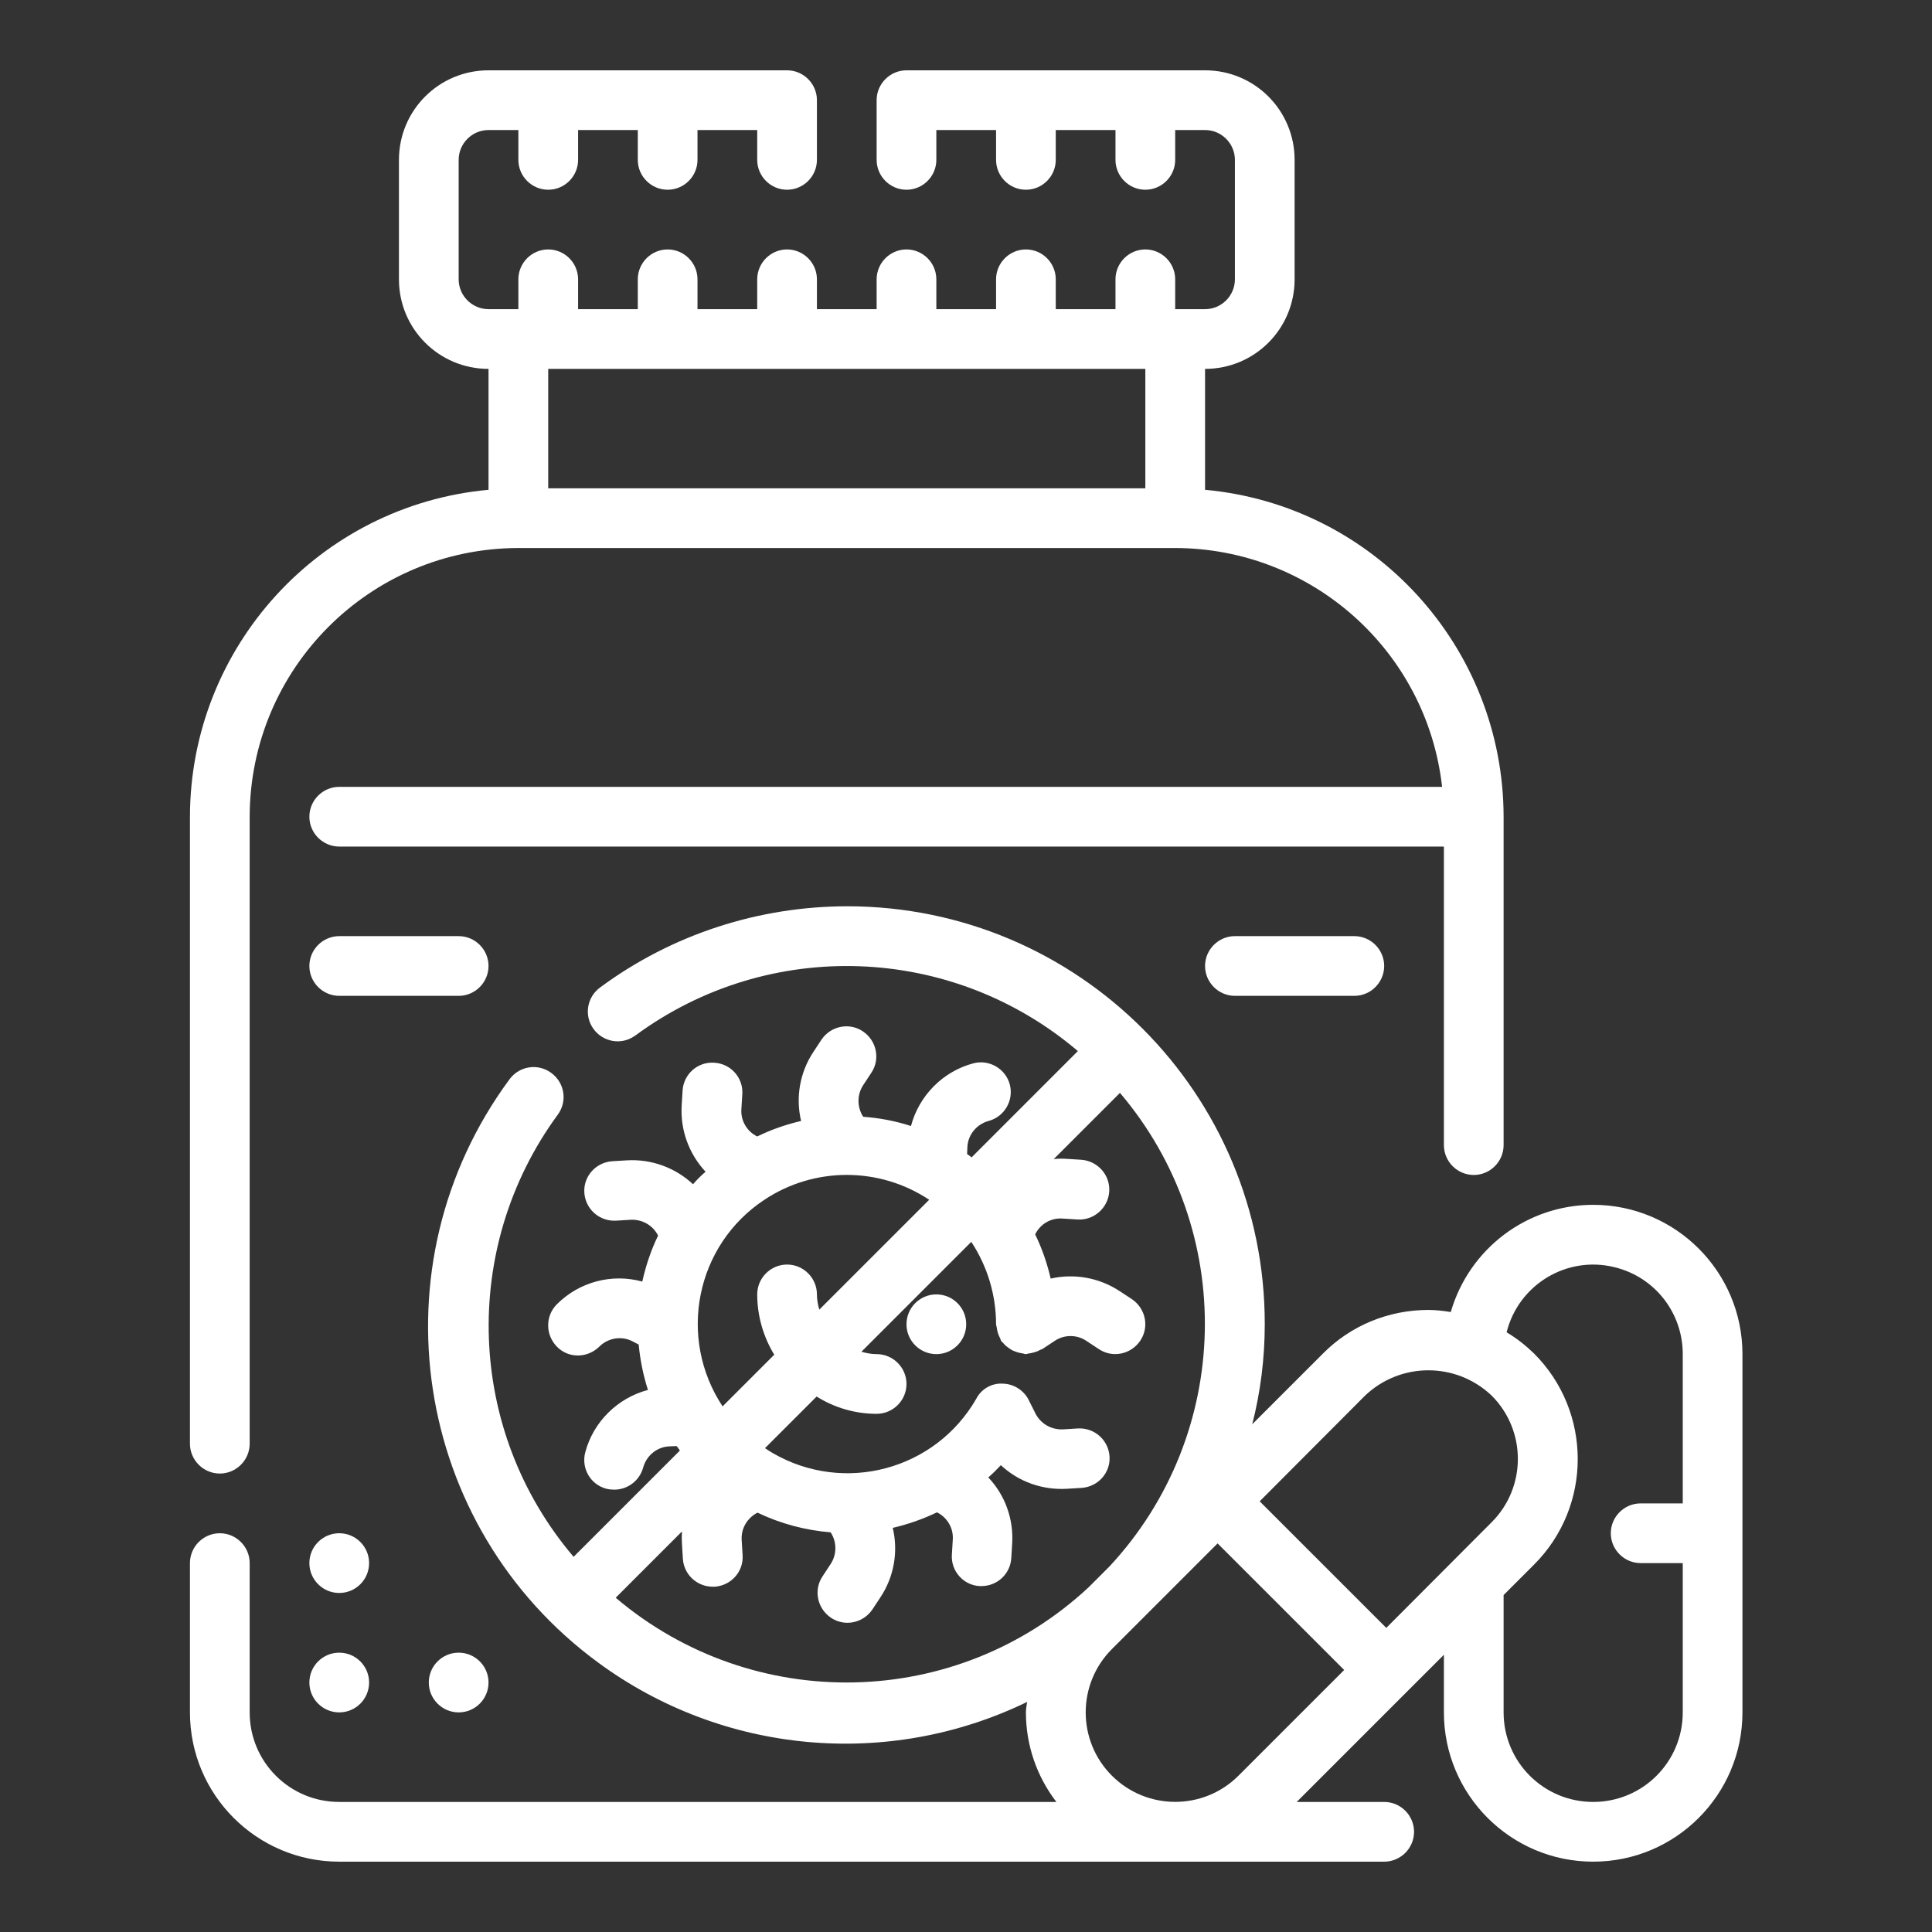
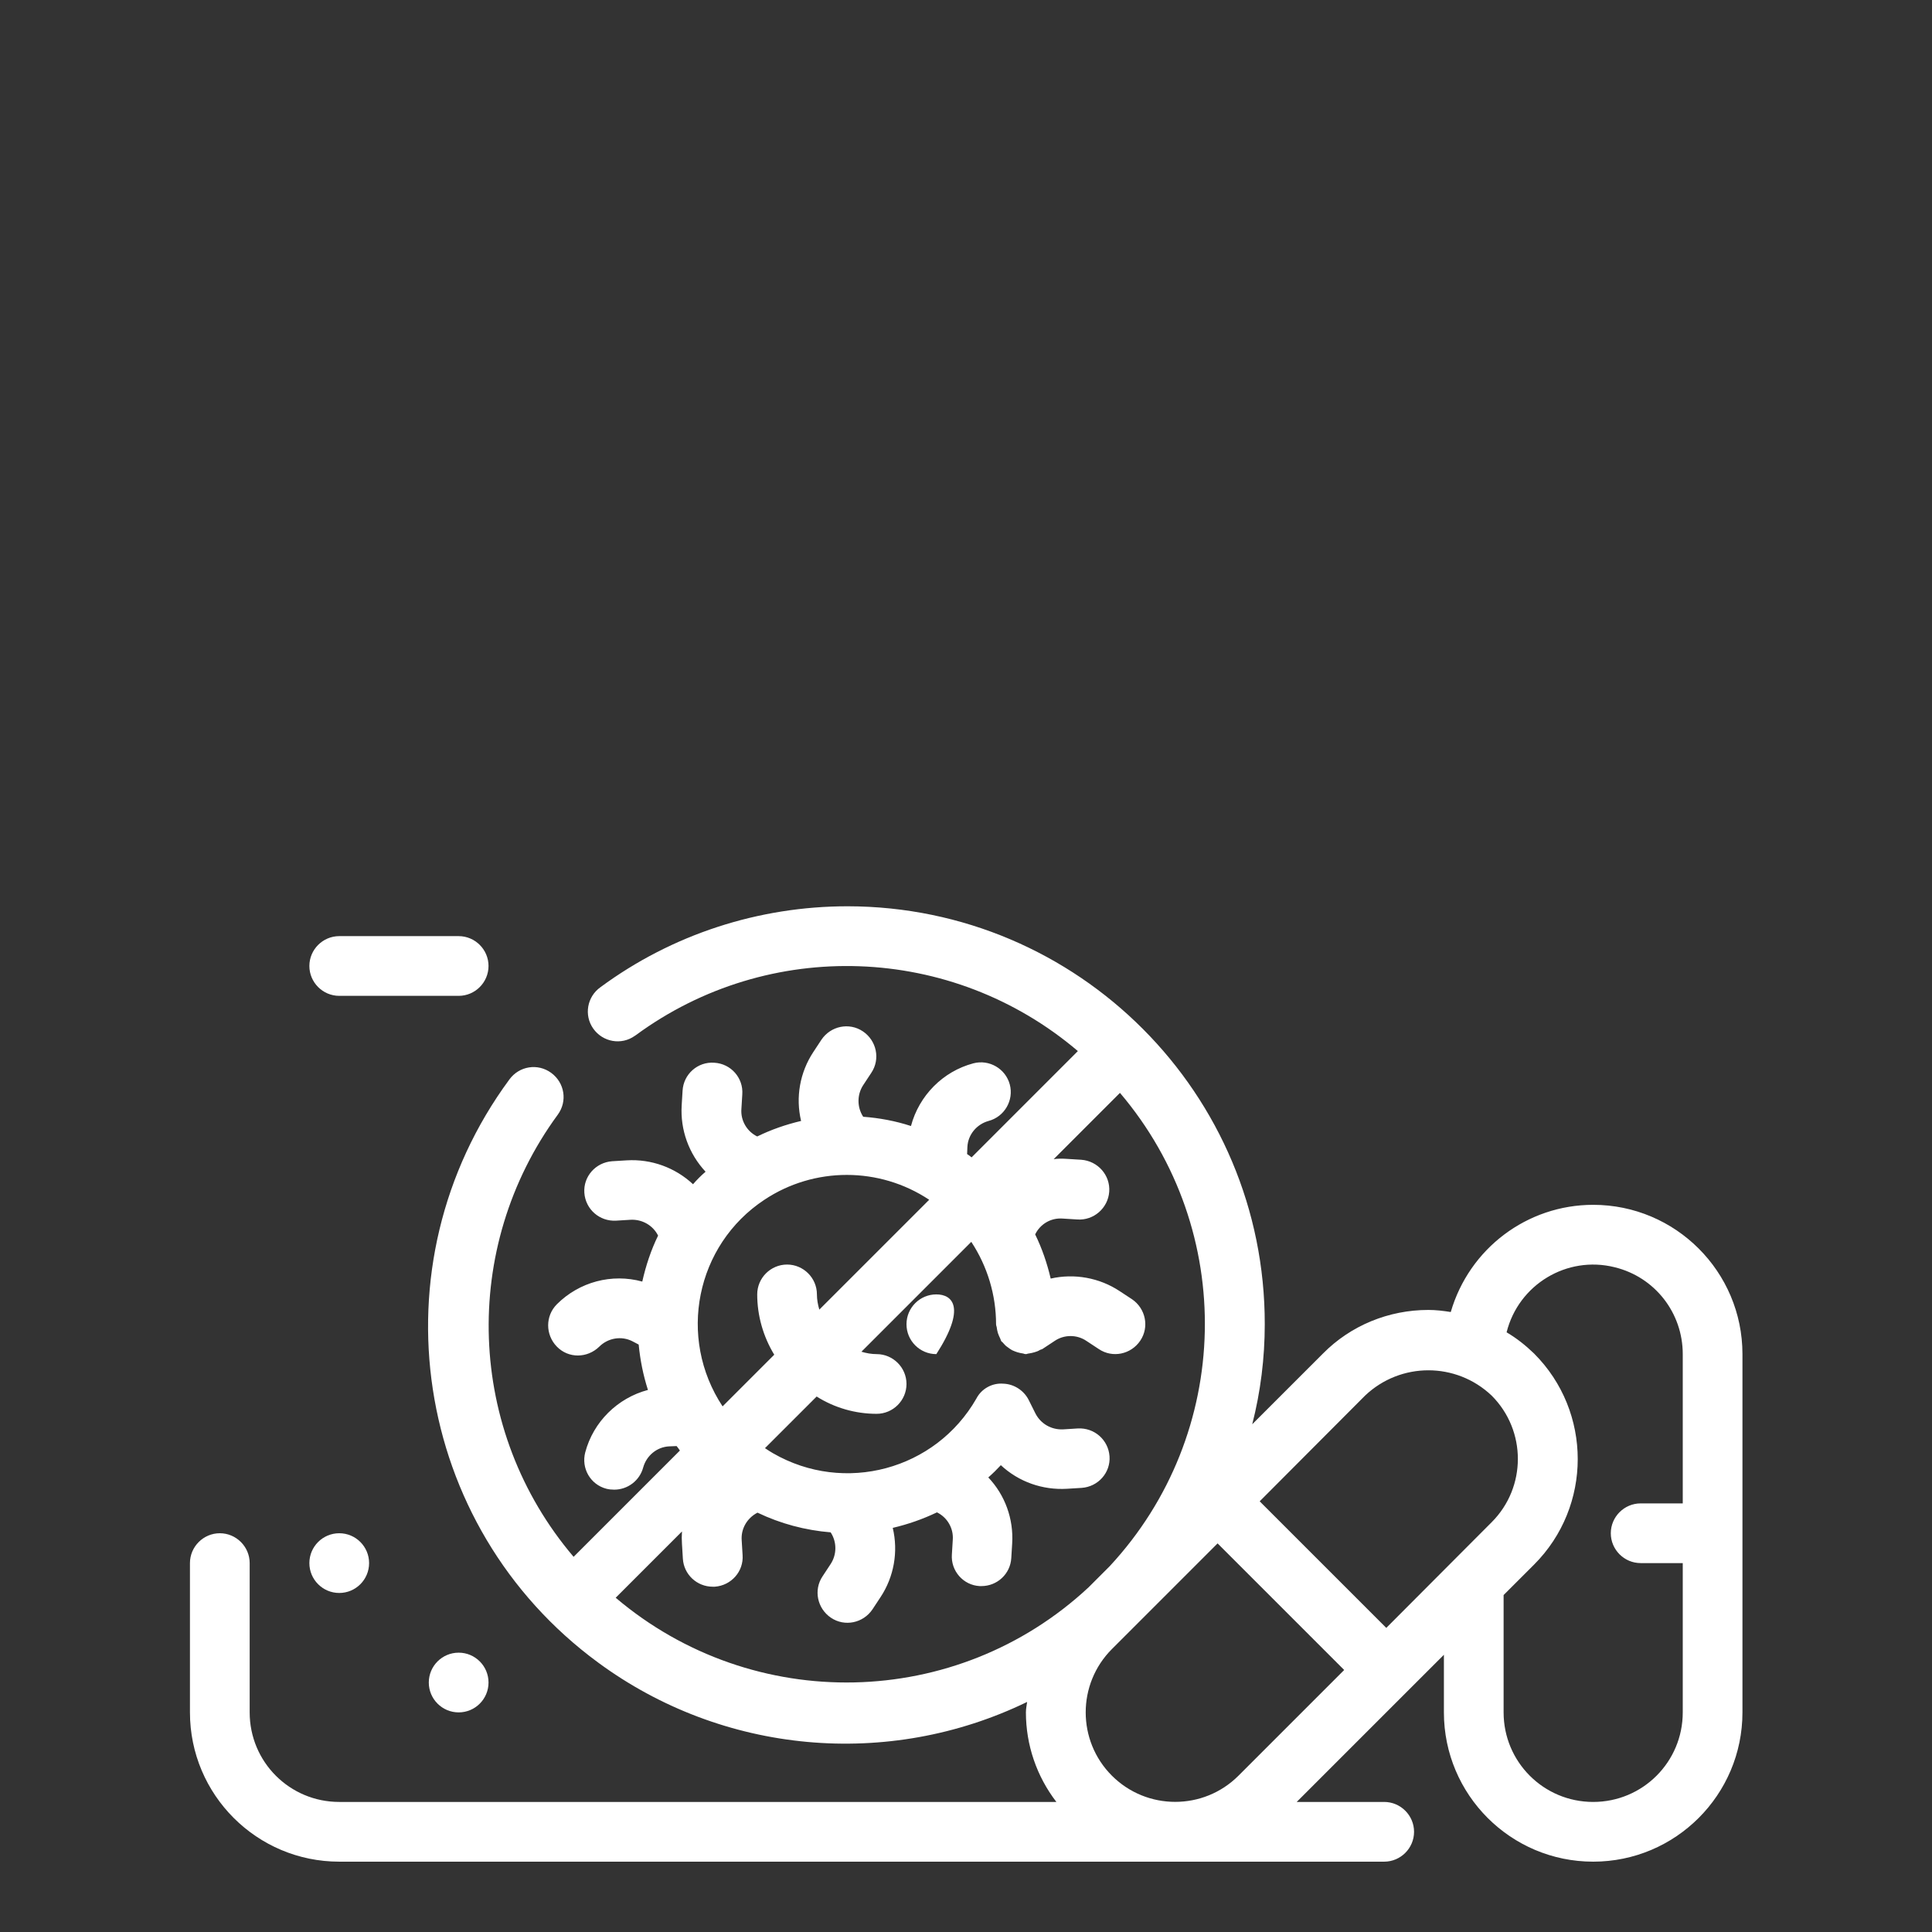
<svg xmlns="http://www.w3.org/2000/svg" width="91" height="91" viewBox="0 0 91 91" fill="none">
  <rect x="0" y="0" width="91" height="91" fill="#333333" stroke="none" />
-   <path d="M44.103 63.781C44.88 63.781 45.51 63.151 45.51 62.374C45.51 61.598 44.88 60.968 44.103 60.968C43.327 60.968 42.697 61.598 42.697 62.374C42.697 63.151 43.327 63.781 44.103 63.781Z" fill="white" />
-   <path d="M58.166 44.093C57.393 44.093 56.76 44.726 56.76 45.499C56.76 46.273 57.393 46.906 58.166 46.906H63.791C64.564 46.906 65.197 46.273 65.197 45.499C65.197 44.726 64.564 44.093 63.791 44.093H58.166Z" fill="white" />
+   <path d="M44.103 63.781C45.51 61.598 44.88 60.968 44.103 60.968C43.327 60.968 42.697 61.598 42.697 62.374C42.697 63.151 43.327 63.781 44.103 63.781Z" fill="white" />
  <path d="M23.01 45.499C23.01 44.726 22.377 44.093 21.604 44.093H15.979C15.205 44.093 14.572 44.726 14.572 45.499C14.572 46.273 15.205 46.906 15.979 46.906H21.604C22.377 46.906 23.01 46.273 23.01 45.499Z" fill="white" />
  <path d="M21.604 80.656C22.38 80.656 23.01 80.026 23.01 79.249C23.01 78.473 22.38 77.843 21.604 77.843C20.827 77.843 20.197 78.473 20.197 79.249C20.197 80.026 20.827 80.656 21.604 80.656Z" fill="white" />
-   <path d="M15.979 80.656C16.755 80.656 17.385 80.026 17.385 79.249C17.385 78.473 16.755 77.843 15.979 77.843C15.202 77.843 14.572 78.473 14.572 79.249C14.572 80.026 15.202 80.656 15.979 80.656Z" fill="white" />
  <path d="M15.979 75.031C16.755 75.031 17.385 74.401 17.385 73.624C17.385 72.848 16.755 72.218 15.979 72.218C15.202 72.218 14.572 72.848 14.572 73.624C14.572 74.401 15.202 75.031 15.979 75.031Z" fill="white" />
-   <path d="M10.354 69.406C11.127 69.406 11.76 68.773 11.76 67.999V38.468C11.774 31.479 17.427 25.826 24.416 25.812H55.353C61.794 25.826 67.208 30.664 67.925 37.062H15.979C15.205 37.062 14.572 37.695 14.572 38.468C14.572 39.242 15.205 39.874 15.979 39.874H68.01V53.937C68.01 54.71 68.643 55.343 69.416 55.343C70.189 55.343 70.822 54.71 70.822 53.937V38.468C70.808 30.481 64.719 23.801 56.76 23.07V17.375C59.094 17.375 60.978 15.49 60.978 13.156V7.531C60.978 5.196 59.094 3.312 56.76 3.312H42.697C41.924 3.312 41.291 3.945 41.291 4.718V7.531C41.291 8.304 41.924 8.937 42.697 8.937C43.471 8.937 44.103 8.304 44.103 7.531V6.125H46.916V7.531C46.916 8.304 47.549 8.937 48.322 8.937C49.096 8.937 49.728 8.304 49.728 7.531V6.125H52.541V7.531C52.541 8.304 53.174 8.937 53.947 8.937C54.721 8.937 55.353 8.304 55.353 7.531V6.125H56.76C57.533 6.125 58.166 6.757 58.166 7.531V13.156C58.166 13.929 57.533 14.562 56.76 14.562H55.353V13.156C55.353 12.382 54.721 11.749 53.947 11.749C53.174 11.749 52.541 12.382 52.541 13.156V14.562H49.728V13.156C49.728 12.382 49.096 11.749 48.322 11.749C47.549 11.749 46.916 12.382 46.916 13.156V14.562H44.103V13.156C44.103 12.382 43.471 11.749 42.697 11.749C41.924 11.749 41.291 12.382 41.291 13.156V14.562H38.478V13.156C38.478 12.382 37.846 11.749 37.072 11.749C36.299 11.749 35.666 12.382 35.666 13.156V14.562H32.853V13.156C32.853 12.382 32.221 11.749 31.447 11.749C30.674 11.749 30.041 12.382 30.041 13.156V14.562H27.229V13.156C27.229 12.382 26.596 11.749 25.822 11.749C25.049 11.749 24.416 12.382 24.416 13.156V14.562H23.01C22.236 14.562 21.604 13.929 21.604 13.156V7.531C21.604 6.757 22.236 6.125 23.01 6.125H24.416V7.531C24.416 8.304 25.049 8.937 25.822 8.937C26.596 8.937 27.229 8.304 27.229 7.531V6.125H30.041V7.531C30.041 8.304 30.674 8.937 31.447 8.937C32.221 8.937 32.853 8.304 32.853 7.531V6.125H35.666V7.531C35.666 8.304 36.299 8.937 37.072 8.937C37.846 8.937 38.478 8.304 38.478 7.531V4.718C38.478 3.945 37.846 3.312 37.072 3.312H23.01C20.675 3.312 18.791 5.196 18.791 7.531V13.156C18.791 15.49 20.675 17.375 23.01 17.375V23.07C15.05 23.801 8.961 30.481 8.947 38.468V67.999C8.947 68.773 9.58 69.406 10.354 69.406ZM53.947 17.375V23H25.822V17.375H53.947Z" fill="white" />
  <path d="M75.041 56.749C71.933 56.749 69.205 58.803 68.333 61.798C67.982 61.742 67.63 61.7 67.279 61.7C65.408 61.7 63.622 62.431 62.315 63.753L58.982 67.085C59.375 65.553 59.572 63.964 59.572 62.374C59.586 51.518 50.797 42.701 39.927 42.687C35.736 42.687 31.658 44.009 28.283 46.498C27.65 46.948 27.496 47.82 27.946 48.453C28.396 49.085 29.268 49.24 29.9 48.79C29.915 48.776 29.928 48.776 29.943 48.762C36.215 44.15 44.835 44.459 50.769 49.507L45.763 54.514C45.693 54.457 45.622 54.401 45.552 54.359L45.566 54.021C45.594 53.445 46.002 52.953 46.565 52.798C47.31 52.601 47.76 51.828 47.563 51.082C47.366 50.337 46.593 49.887 45.847 50.084C44.413 50.464 43.288 51.603 42.908 53.037C42.177 52.798 41.418 52.657 40.658 52.601C40.363 52.151 40.363 51.56 40.658 51.111L41.038 50.534C41.474 49.887 41.291 49.015 40.644 48.579C39.997 48.143 39.125 48.326 38.69 48.973L38.31 49.55C37.677 50.506 37.466 51.687 37.733 52.798C37.016 52.967 36.327 53.206 35.666 53.529C35.174 53.29 34.879 52.77 34.921 52.236L34.963 51.546C35.019 50.773 34.428 50.098 33.641 50.056C32.868 49.999 32.193 50.59 32.15 51.378L32.108 52.067C32.038 53.22 32.446 54.345 33.233 55.189C33.022 55.371 32.825 55.568 32.643 55.779C31.799 54.992 30.674 54.584 29.521 54.654L28.832 54.696C28.058 54.753 27.468 55.414 27.524 56.187C27.58 56.96 28.241 57.537 29.015 57.495L29.703 57.453C30.252 57.425 30.758 57.72 30.997 58.198C30.66 58.887 30.421 59.618 30.252 60.364C28.818 59.97 27.285 60.378 26.23 61.432C25.682 61.981 25.682 62.867 26.23 63.429C26.779 63.992 27.665 63.978 28.227 63.429C28.635 63.021 29.268 62.909 29.788 63.176L30.083 63.331C30.154 64.062 30.294 64.765 30.519 65.468C29.085 65.848 27.946 66.973 27.566 68.407C27.369 69.153 27.805 69.926 28.564 70.123C28.677 70.151 28.803 70.165 28.93 70.165C29.563 70.165 30.125 69.743 30.294 69.124C30.449 68.562 30.941 68.154 31.518 68.126L31.869 68.112C31.925 68.182 31.982 68.253 32.024 68.323L27.018 73.329C21.969 67.395 21.674 58.775 26.272 52.503C26.736 51.87 26.596 50.998 25.963 50.534C25.33 50.07 24.458 50.21 23.994 50.843C17.553 59.576 19.424 71.881 28.171 78.307C34.035 82.624 41.825 83.342 48.379 80.164C48.364 80.29 48.322 80.473 48.322 80.656C48.322 82.189 48.828 83.665 49.757 84.874H15.979C13.644 84.874 11.76 82.99 11.76 80.656V73.624C11.76 72.851 11.127 72.218 10.354 72.218C9.58 72.218 8.947 72.851 8.947 73.624V80.656C8.947 84.537 12.097 87.687 15.979 87.687H65.197C65.971 87.687 66.604 87.054 66.604 86.281C66.604 85.507 65.971 84.874 65.197 84.874H61.077L66.294 79.657L68.01 77.942V80.656C68.01 84.537 71.16 87.687 75.041 87.687C78.922 87.687 82.072 84.537 82.072 80.656V63.781C82.072 59.9 78.922 56.749 75.041 56.749ZM64.297 65.735C65.971 64.146 68.586 64.146 70.26 65.735C71.905 67.381 71.905 70.053 70.26 71.698L65.296 76.676L59.333 70.714L64.297 65.735ZM38.591 61.685C38.521 61.446 38.478 61.207 38.478 60.968C38.478 60.195 37.846 59.562 37.072 59.562C36.299 59.562 35.666 60.195 35.666 60.968C35.666 61.967 35.947 62.951 36.468 63.809L34.035 66.242C31.897 63.007 32.769 58.648 36.004 56.511C38.352 54.95 41.418 54.95 43.766 56.511L38.591 61.685ZM29 75.256L32.122 72.134C32.108 72.331 32.108 72.528 32.122 72.725L32.164 73.414C32.207 74.159 32.825 74.736 33.571 74.736H33.669C34.443 74.679 35.033 74.018 34.977 73.245L34.935 72.556C34.893 72.007 35.188 71.501 35.68 71.248C36.763 71.768 37.93 72.078 39.125 72.176C39.421 72.626 39.421 73.217 39.125 73.667L38.746 74.243C38.31 74.89 38.493 75.762 39.139 76.198C39.786 76.634 40.658 76.451 41.094 75.804L41.474 75.228C42.107 74.271 42.318 73.09 42.05 71.965C42.768 71.796 43.457 71.557 44.132 71.234C44.624 71.473 44.919 71.993 44.877 72.528L44.835 73.217C44.779 73.99 45.369 74.665 46.143 74.707H46.227C46.972 74.707 47.591 74.131 47.633 73.385L47.675 72.696C47.746 71.543 47.338 70.418 46.55 69.589C46.761 69.406 46.958 69.209 47.141 69.012C47.985 69.799 49.11 70.193 50.263 70.123L50.952 70.081C51.725 70.025 52.316 69.364 52.26 68.59C52.203 67.817 51.543 67.24 50.769 67.282L50.08 67.325C49.532 67.353 49.025 67.071 48.772 66.579L48.463 65.96C48.238 65.496 47.76 65.187 47.254 65.173C46.733 65.131 46.227 65.412 45.988 65.876C44.061 69.237 39.772 70.39 36.411 68.45C36.285 68.379 36.158 68.295 36.032 68.21L38.465 65.778C39.308 66.312 40.293 66.593 41.291 66.593C42.065 66.593 42.697 65.96 42.697 65.187C42.697 64.414 42.065 63.781 41.291 63.781C41.052 63.781 40.813 63.739 40.574 63.668L45.749 58.493C46.508 59.646 46.916 60.996 46.916 62.374C46.916 62.417 46.93 62.459 46.944 62.501C46.958 62.599 46.972 62.684 47 62.782C47.029 62.867 47.071 62.965 47.113 63.05C47.127 63.092 47.141 63.134 47.155 63.162C47.183 63.204 47.225 63.218 47.254 63.261C47.31 63.331 47.38 63.401 47.465 63.457C47.535 63.514 47.605 63.556 47.675 63.598C47.76 63.64 47.844 63.668 47.928 63.696C48.013 63.724 48.111 63.739 48.196 63.753C48.224 63.767 48.28 63.781 48.322 63.781C48.364 63.781 48.407 63.753 48.449 63.753C48.533 63.739 48.632 63.724 48.716 63.696C48.815 63.668 48.899 63.64 48.983 63.584C49.025 63.57 49.068 63.556 49.096 63.542L49.672 63.162C50.122 62.853 50.727 62.853 51.177 63.162L51.754 63.542C52.4 63.978 53.272 63.795 53.708 63.148C54.144 62.501 53.961 61.629 53.315 61.193L52.738 60.814C51.782 60.181 50.6 59.97 49.489 60.223C49.321 59.506 49.082 58.803 48.758 58.142C48.997 57.65 49.504 57.354 50.052 57.396L50.741 57.439C51.514 57.495 52.19 56.904 52.246 56.131C52.302 55.357 51.711 54.682 50.924 54.626L50.235 54.584C50.038 54.57 49.827 54.57 49.63 54.598L52.752 51.476C58.264 57.959 58.054 67.535 52.274 73.765L51.275 74.764C45.06 80.557 35.483 80.754 29 75.256ZM58.335 83.637C56.69 85.282 54.018 85.282 52.372 83.637C50.727 81.992 50.727 79.32 52.372 77.674L57.35 72.696L63.313 78.659L58.335 83.637ZM79.26 80.656C79.26 82.99 77.375 84.874 75.041 84.874C72.707 84.874 70.822 82.99 70.822 80.656V75.129L72.257 73.695C74.999 70.953 74.999 66.495 72.257 63.753C71.863 63.373 71.441 63.035 70.963 62.754C71.525 60.504 73.804 59.126 76.054 59.689C77.952 60.153 79.26 61.84 79.26 63.781V70.812H77.277C76.504 70.812 75.871 71.445 75.871 72.218C75.871 72.992 76.504 73.624 77.277 73.624H79.26V80.656Z" fill="white" />
</svg>